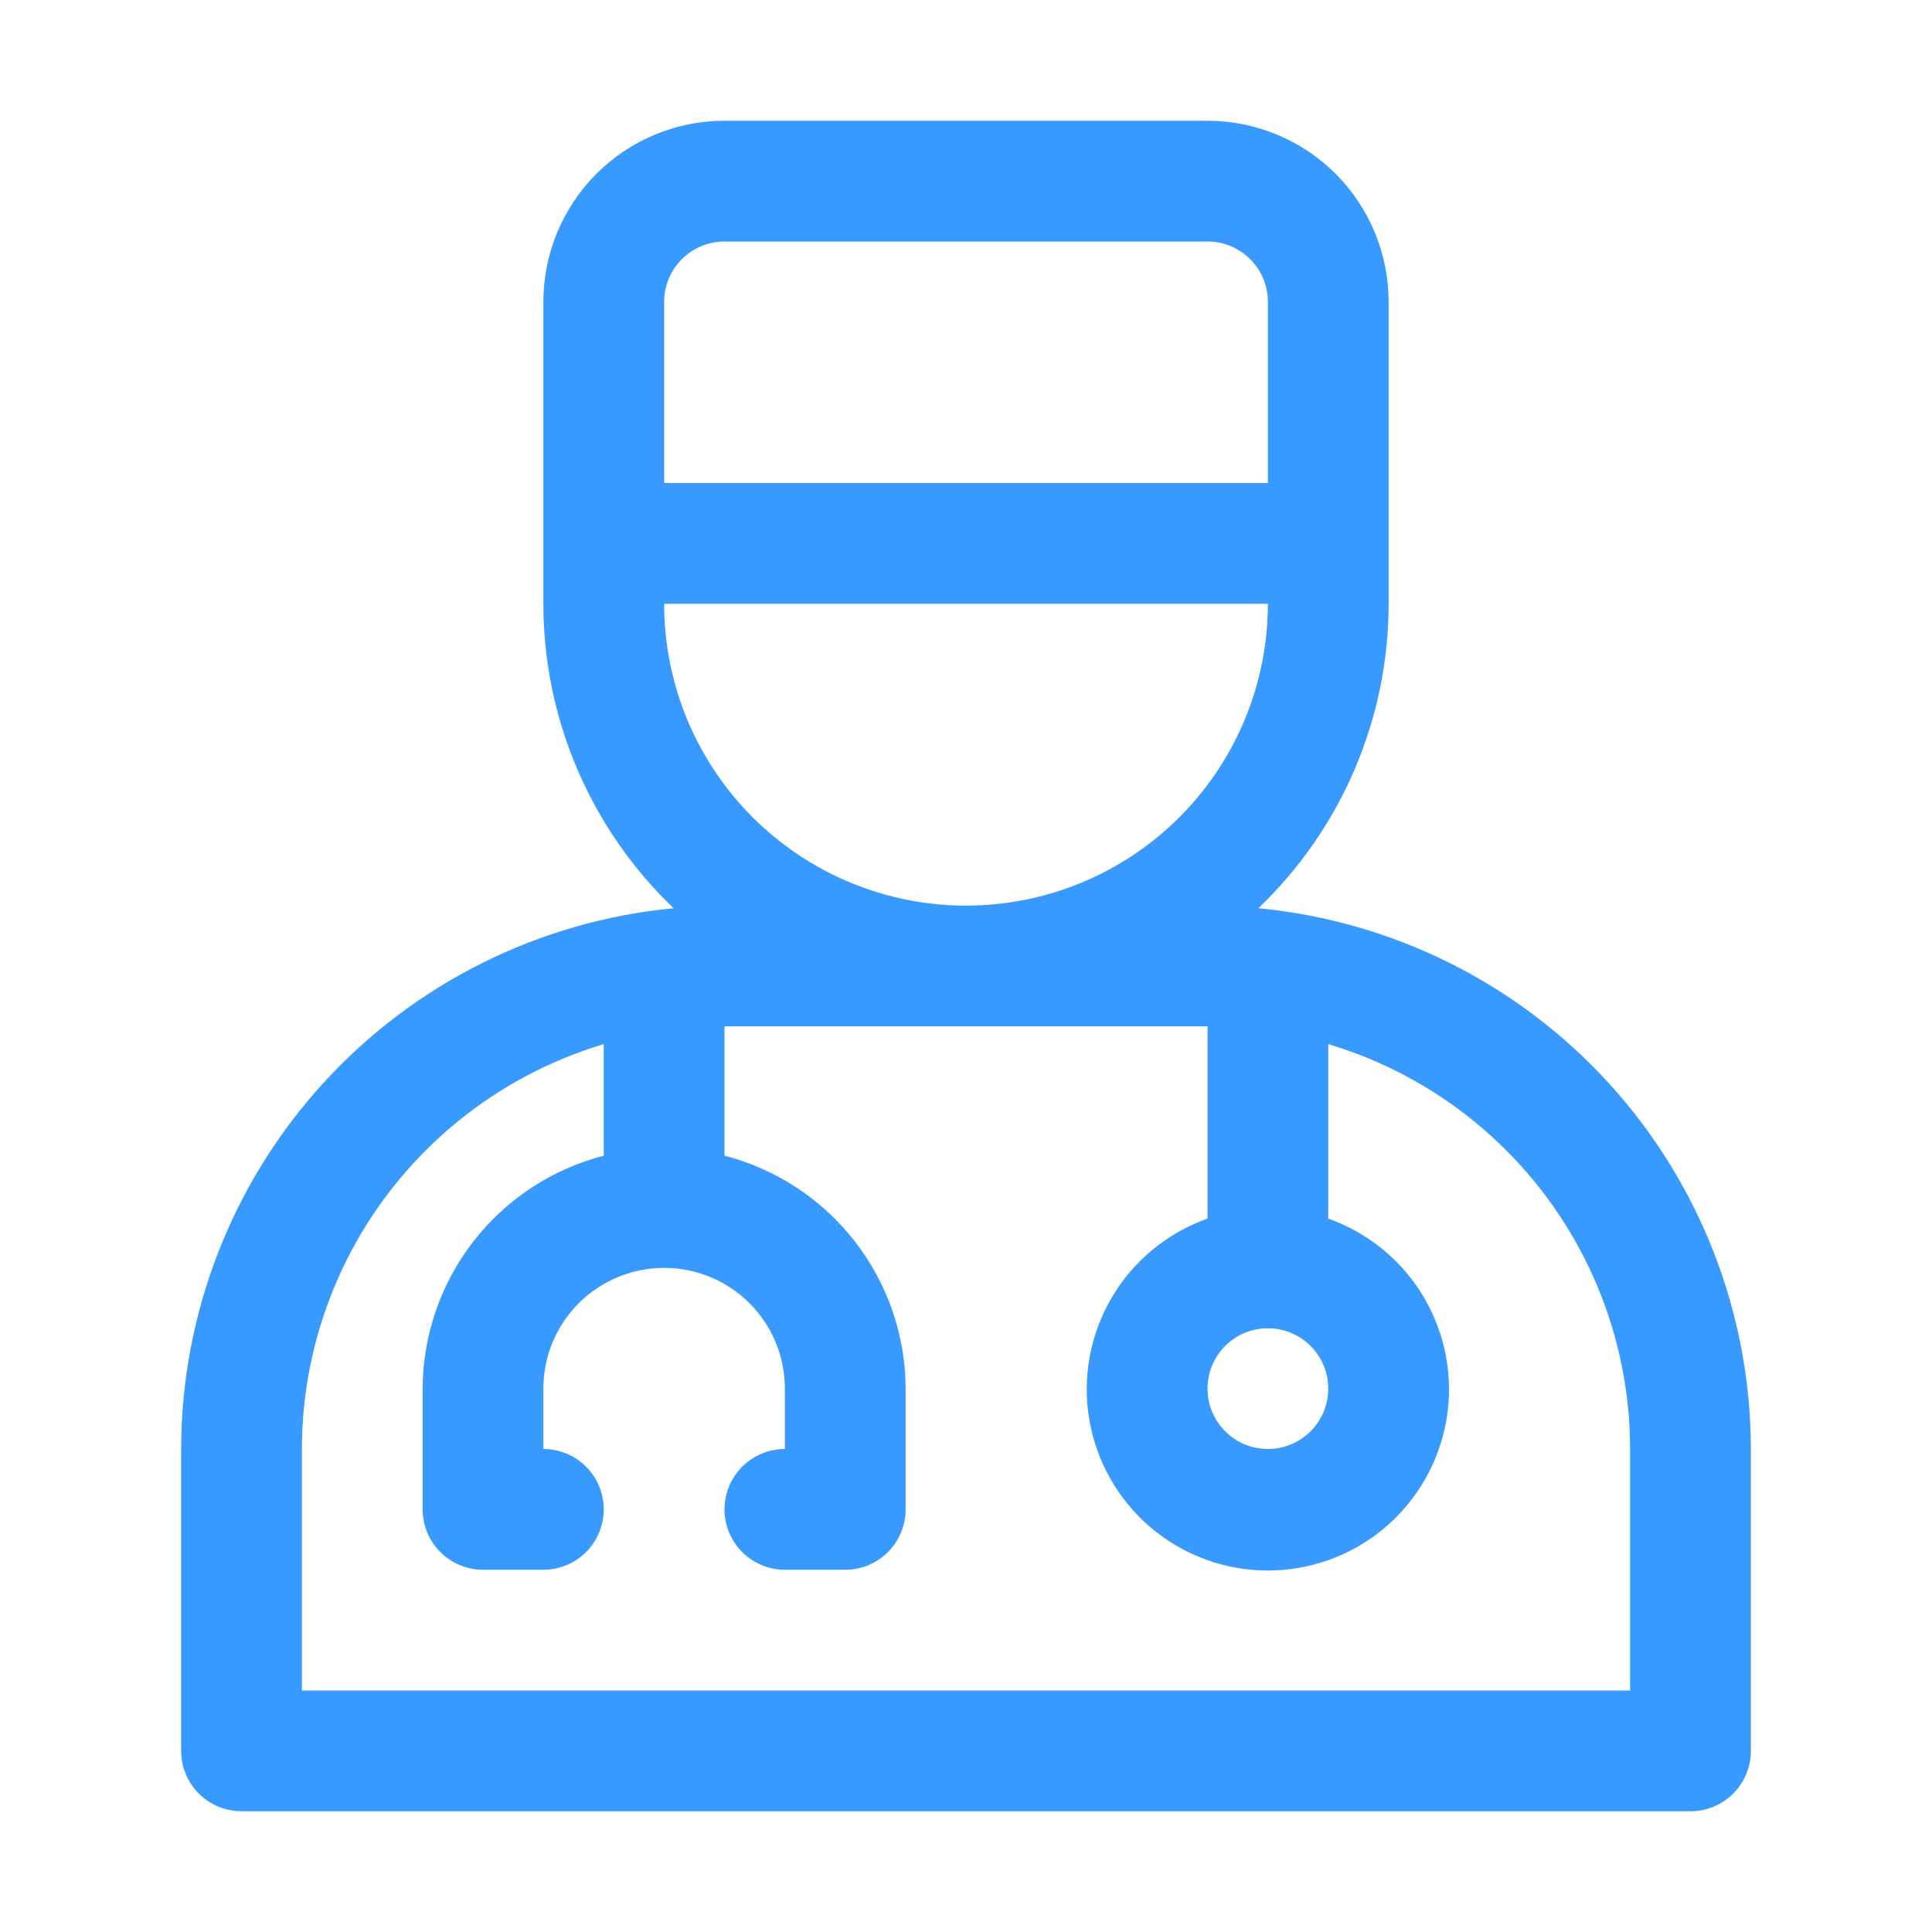
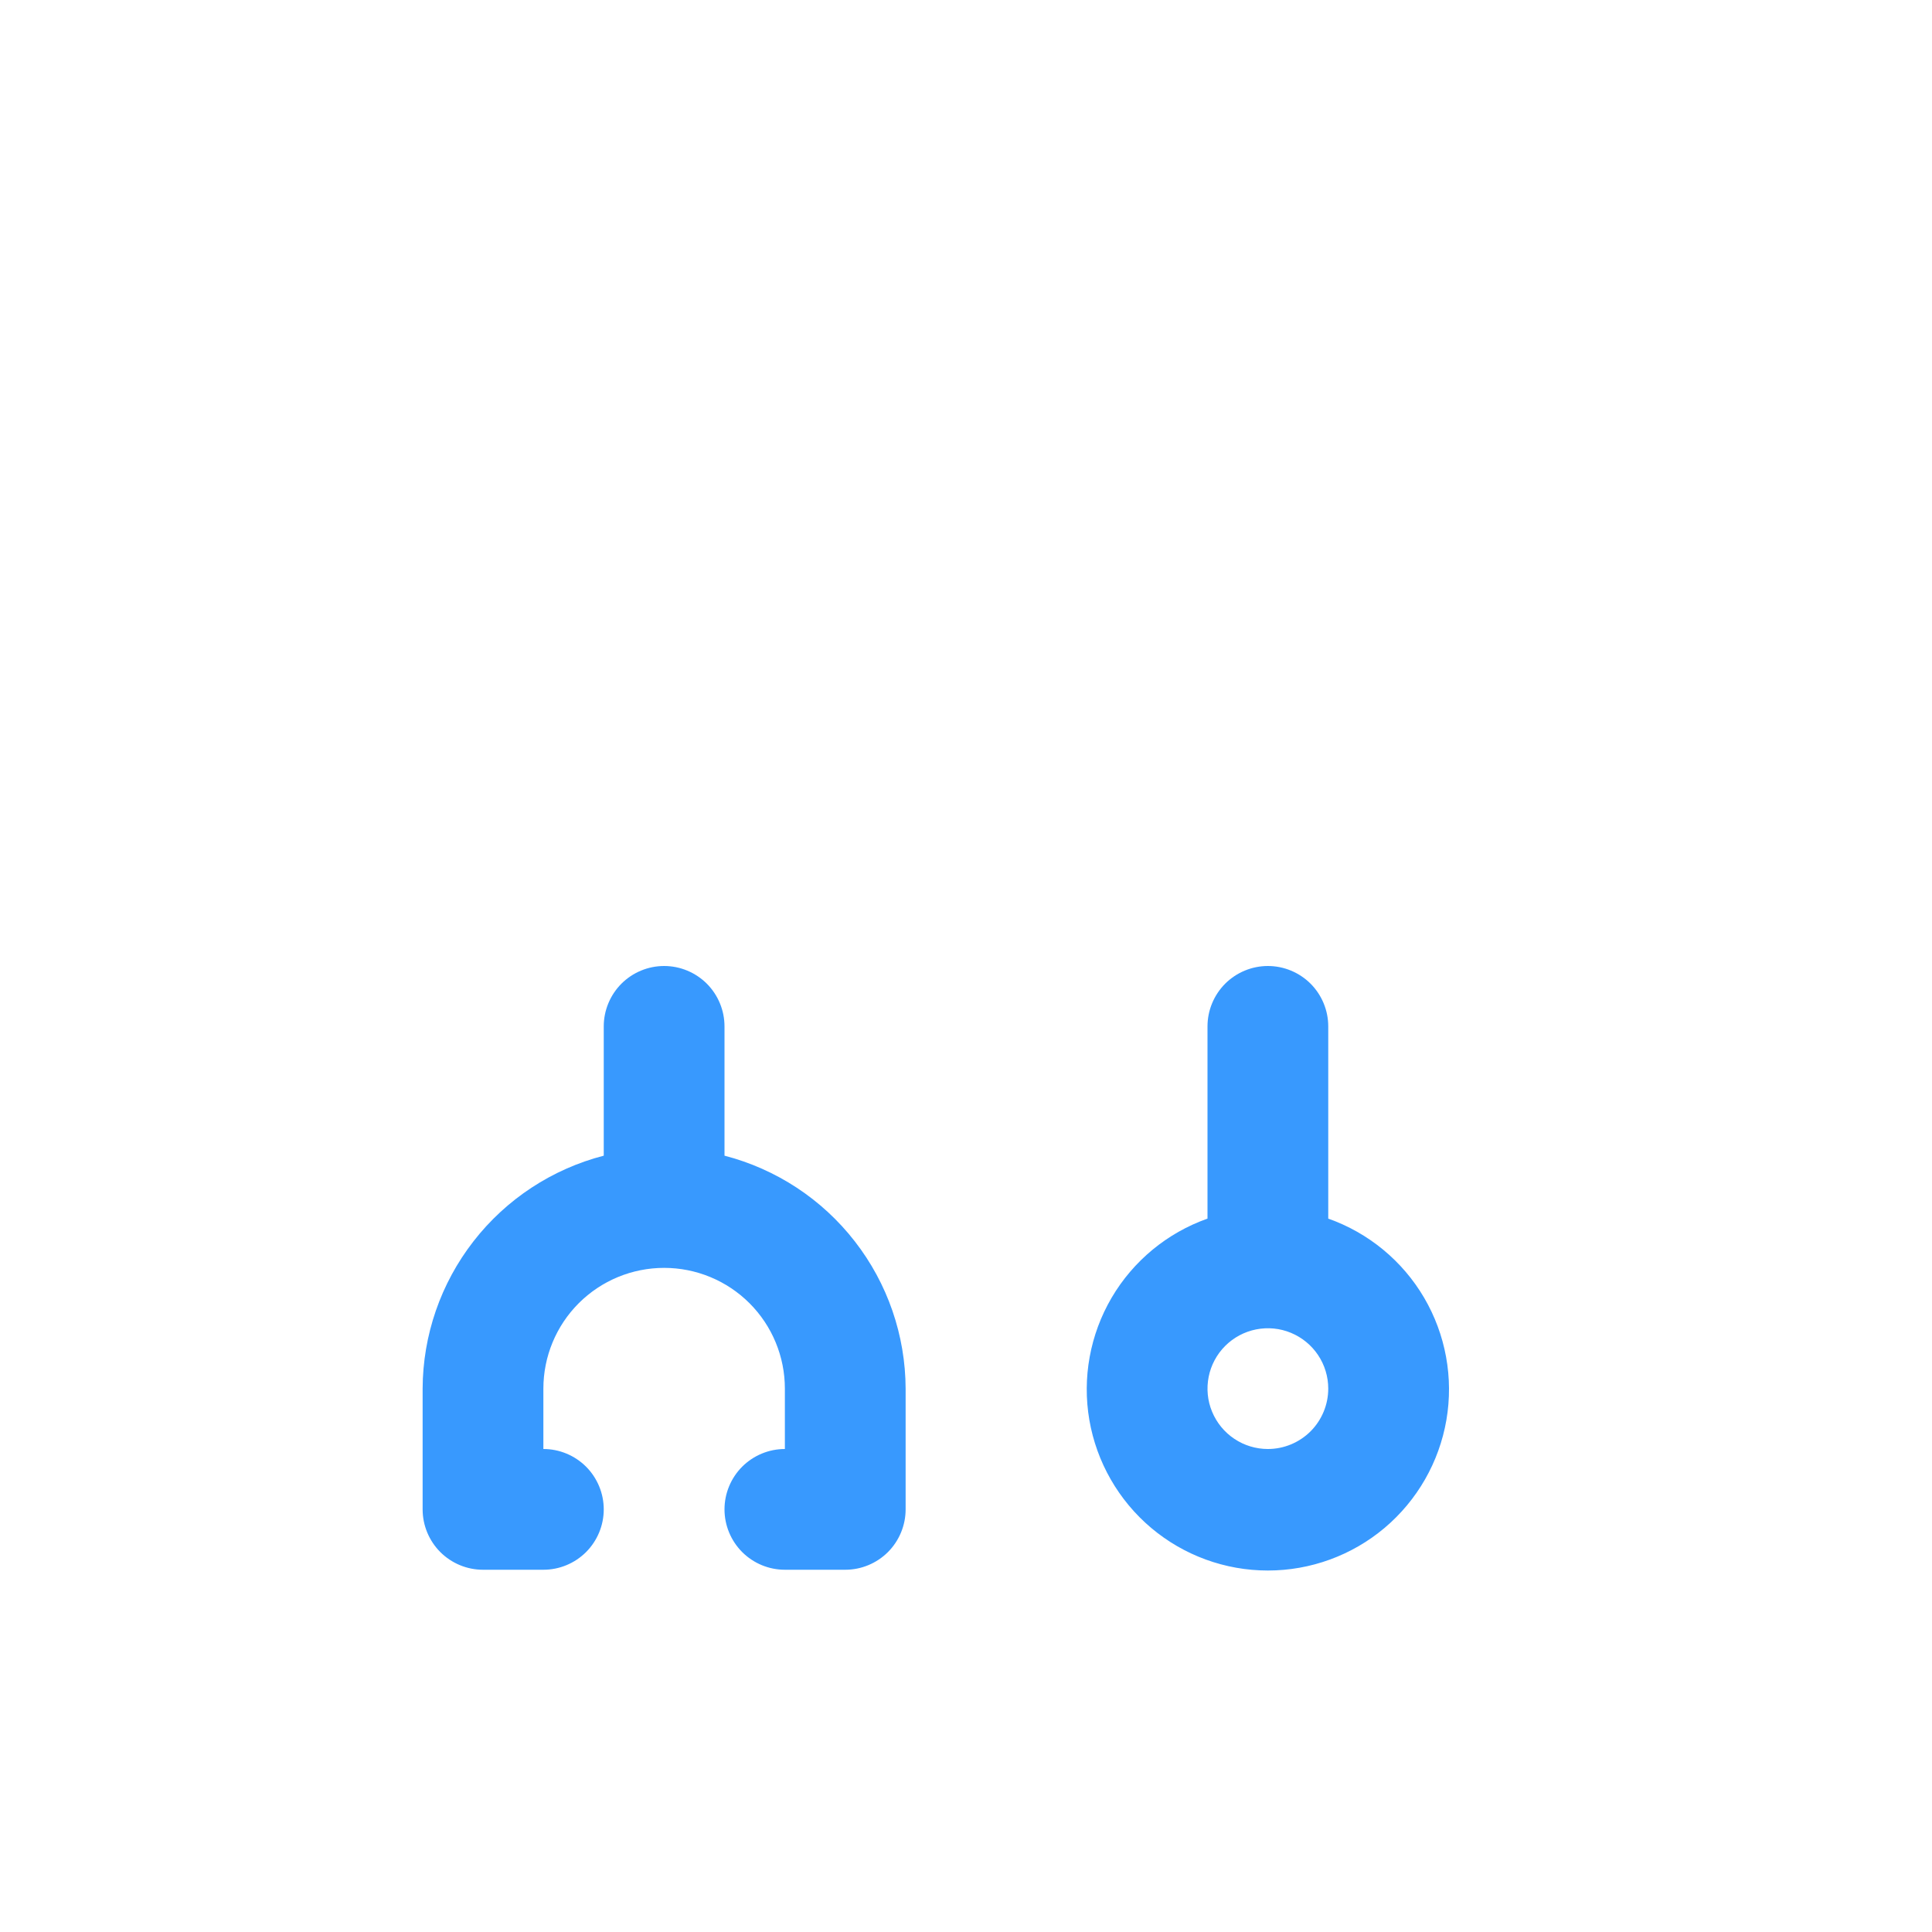
<svg xmlns="http://www.w3.org/2000/svg" width="40" height="40" viewBox="0 0 40 40" fill="none">
  <path d="M27.5 25.23V21.25C27.5 20.919 27.368 20.601 27.134 20.366C26.899 20.132 26.581 20 26.25 20C25.919 20 25.601 20.132 25.366 20.366C25.132 20.601 25 20.919 25 21.25V25.23C24.166 25.525 23.463 26.105 23.015 26.868C22.568 27.631 22.404 28.528 22.554 29.4C22.704 30.271 23.157 31.062 23.833 31.633C24.509 32.203 25.365 32.516 26.25 32.516C27.135 32.516 27.991 32.203 28.667 31.633C29.343 31.062 29.796 30.271 29.946 29.4C30.096 28.528 29.932 27.631 29.485 26.868C29.037 26.105 28.334 25.525 27.5 25.23ZM26.25 30C26.003 30 25.761 29.927 25.555 29.789C25.35 29.652 25.19 29.457 25.095 29.228C25 29 24.976 28.749 25.024 28.506C25.072 28.264 25.191 28.041 25.366 27.866C25.541 27.691 25.764 27.572 26.006 27.524C26.249 27.476 26.5 27.5 26.728 27.595C26.957 27.69 27.152 27.85 27.289 28.055C27.427 28.261 27.5 28.503 27.5 28.75C27.5 29.081 27.368 29.399 27.134 29.634C26.899 29.868 26.581 30 26.25 30ZM15 23.927V21.25C15 20.919 14.868 20.601 14.634 20.366C14.399 20.132 14.082 20 13.75 20C13.418 20 13.101 20.132 12.866 20.366C12.632 20.601 12.5 20.919 12.5 21.25V23.927C11.43 24.204 10.481 24.827 9.803 25.7C9.124 26.572 8.754 27.645 8.75 28.75V31.25C8.75 31.581 8.882 31.899 9.116 32.134C9.351 32.368 9.668 32.5 10 32.5H11.25C11.582 32.5 11.899 32.368 12.134 32.134C12.368 31.899 12.5 31.581 12.5 31.25C12.5 30.919 12.368 30.601 12.134 30.366C11.899 30.132 11.582 30 11.25 30V28.75C11.25 28.087 11.513 27.451 11.982 26.982C12.451 26.513 13.087 26.25 13.75 26.25C14.413 26.25 15.049 26.513 15.518 26.982C15.987 27.451 16.25 28.087 16.25 28.75V30C15.918 30 15.601 30.132 15.366 30.366C15.132 30.601 15 30.919 15 31.25C15 31.581 15.132 31.899 15.366 32.134C15.601 32.368 15.918 32.5 16.25 32.5H17.5C17.831 32.5 18.149 32.368 18.384 32.134C18.618 31.899 18.75 31.581 18.75 31.25V28.75C18.746 27.645 18.376 26.572 17.697 25.7C17.019 24.827 16.07 24.204 15 23.927Z" fill="#3899FE" />
-   <path d="M26.052 18.804C26.905 17.99 27.583 17.012 28.047 15.928C28.511 14.845 28.75 13.678 28.75 12.5V6.25C28.75 5.255 28.355 4.302 27.652 3.598C26.948 2.895 25.995 2.5 25 2.5H15C14.005 2.5 13.052 2.895 12.348 3.598C11.645 4.302 11.25 5.255 11.25 6.25V12.5C11.25 13.678 11.489 14.845 11.953 15.928C12.417 17.012 13.095 17.99 13.947 18.804C11.16 19.069 8.571 20.362 6.686 22.432C4.801 24.502 3.754 27.2 3.75 30V36.25C3.75 36.581 3.882 36.9 4.116 37.134C4.351 37.368 4.668 37.5 5 37.5H35C35.331 37.5 35.65 37.368 35.884 37.134C36.118 36.9 36.25 36.581 36.25 36.25V30C36.246 27.2 35.199 24.502 33.314 22.432C31.429 20.362 28.84 19.069 26.052 18.804ZM15 5H25C25.331 5 25.649 5.132 25.884 5.366C26.118 5.601 26.25 5.918 26.25 6.25V10H13.75V6.25C13.75 5.918 13.882 5.601 14.116 5.366C14.351 5.132 14.668 5 15 5ZM13.75 12.5H26.25C26.25 14.158 25.591 15.747 24.419 16.919C23.247 18.091 21.658 18.75 20 18.75C18.342 18.75 16.753 18.091 15.581 16.919C14.409 15.747 13.75 14.158 13.75 12.5ZM33.75 35H6.25V30C6.253 27.68 7.175 25.456 8.816 23.816C10.456 22.175 12.68 21.253 15 21.25H25C27.32 21.253 29.544 22.175 31.184 23.816C32.825 25.456 33.747 27.68 33.75 30V35Z" fill="#3899FE" />
</svg>